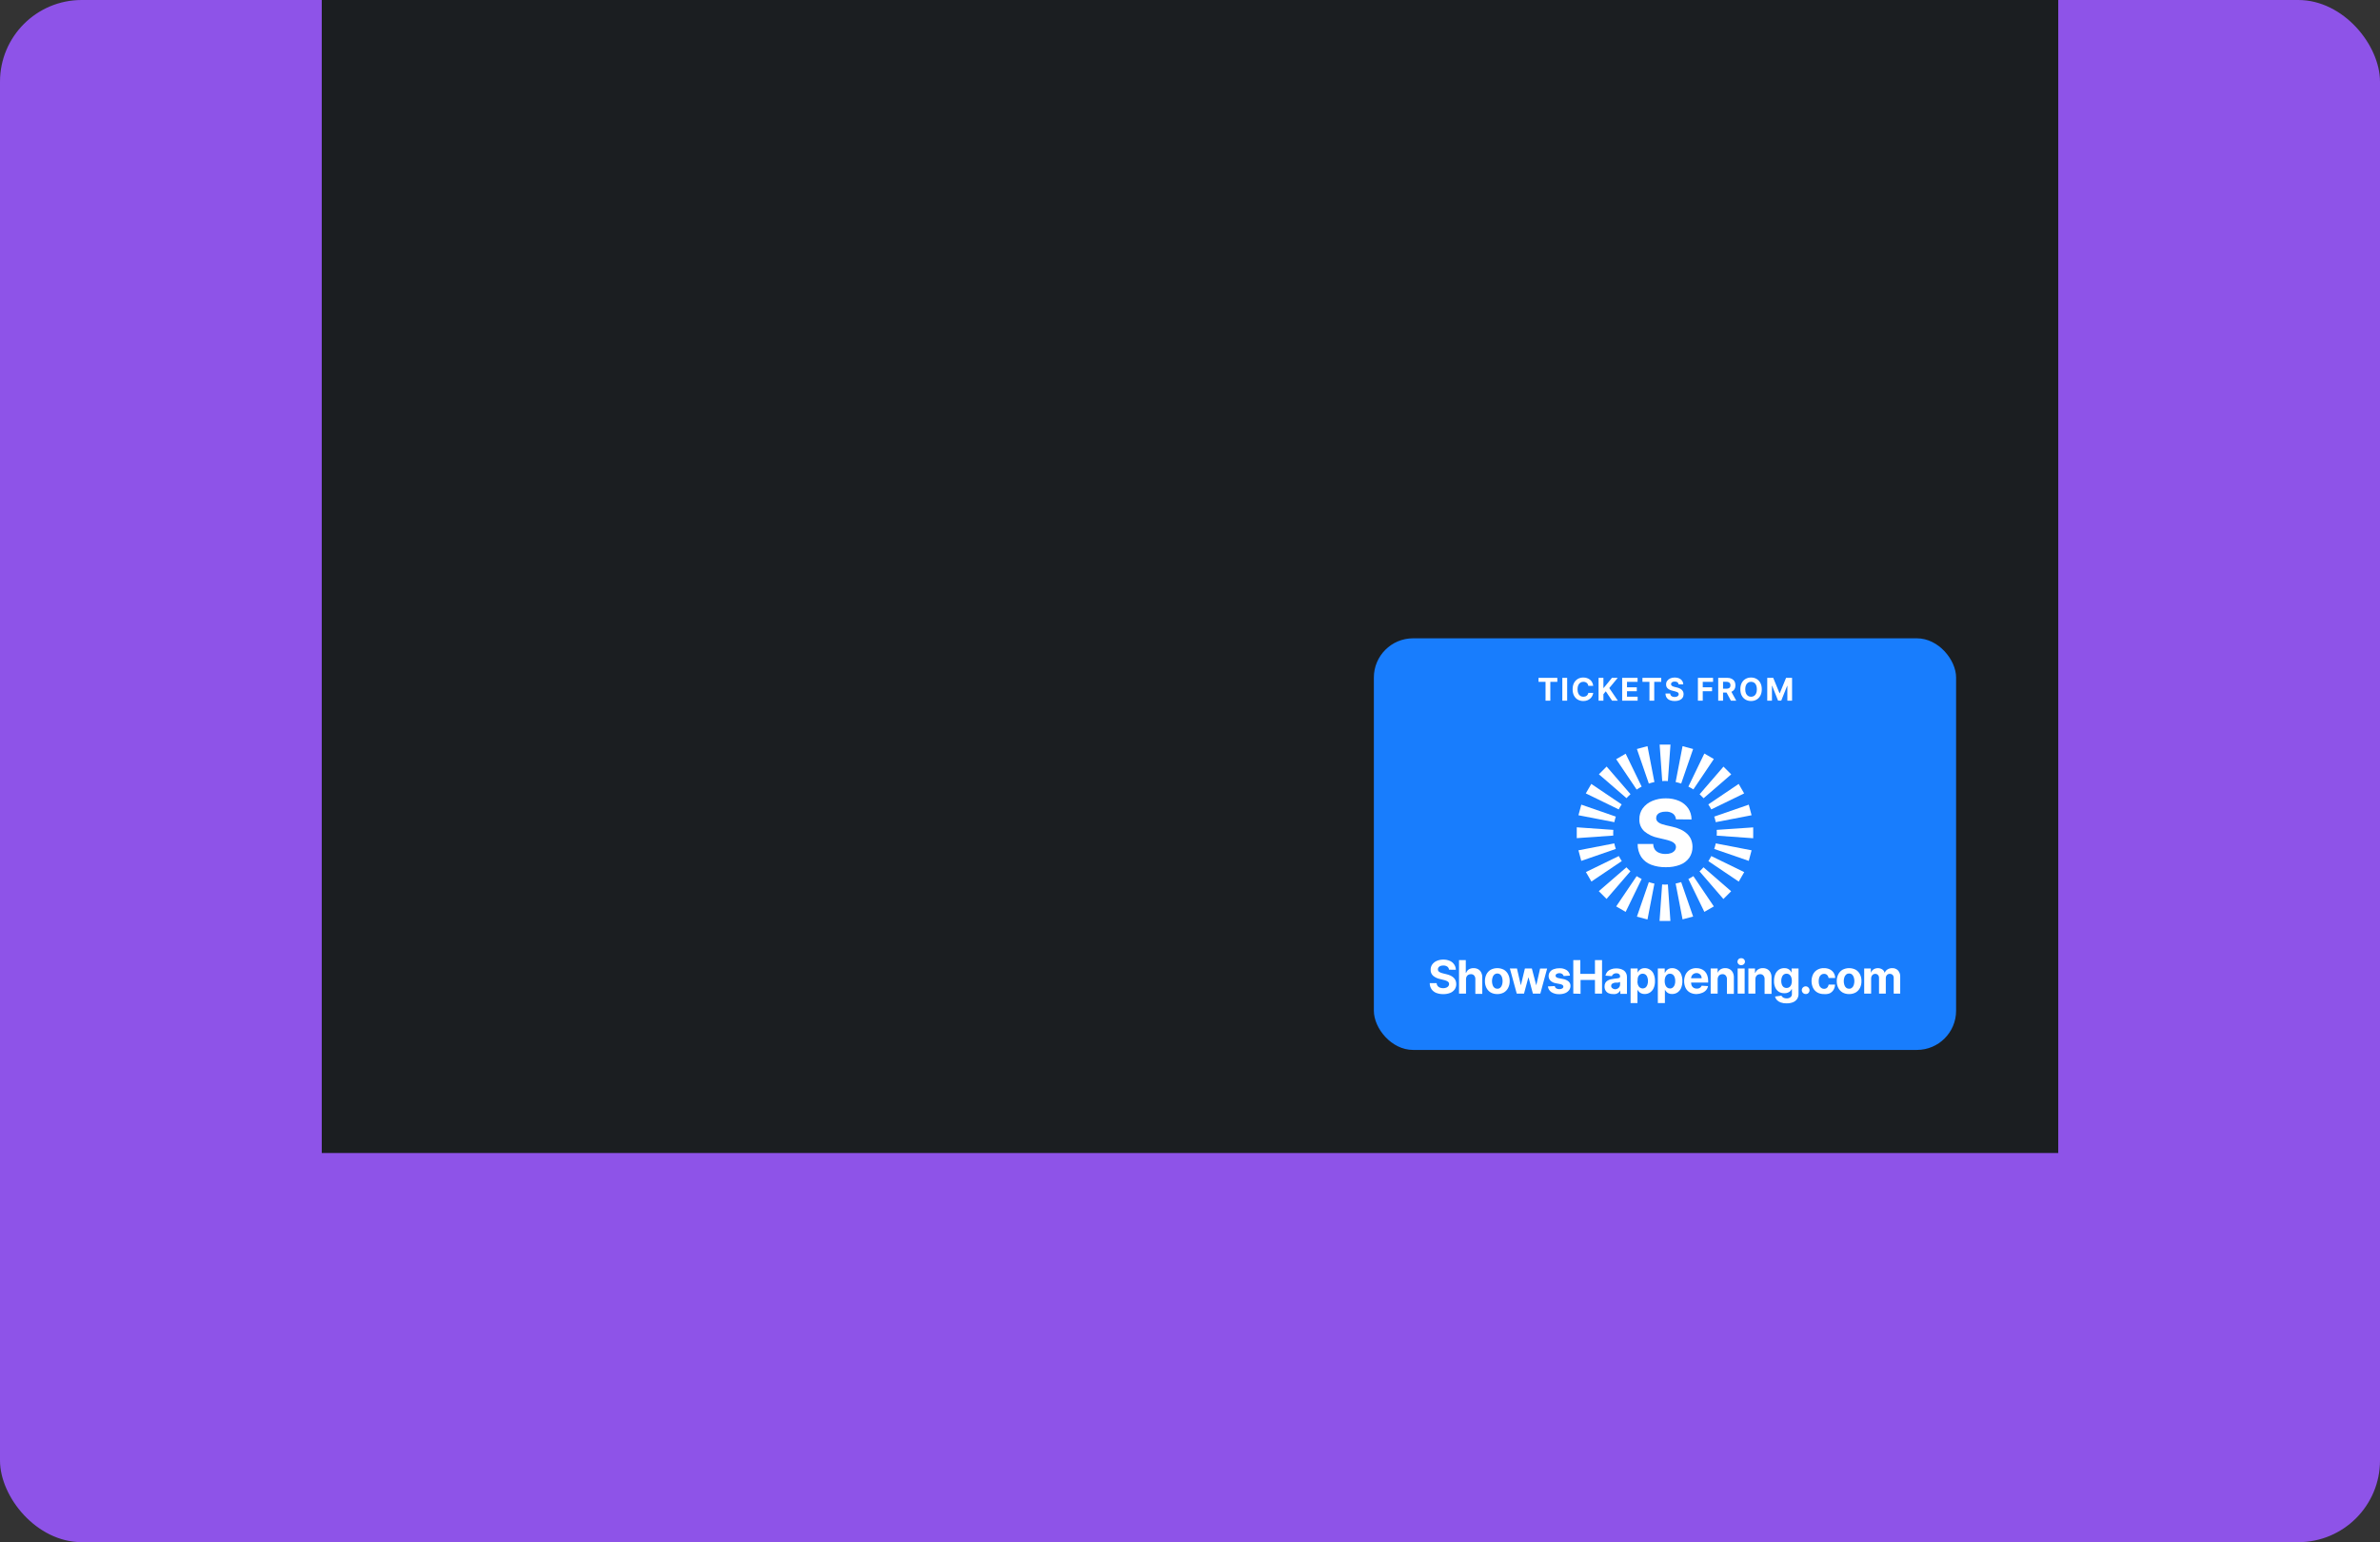
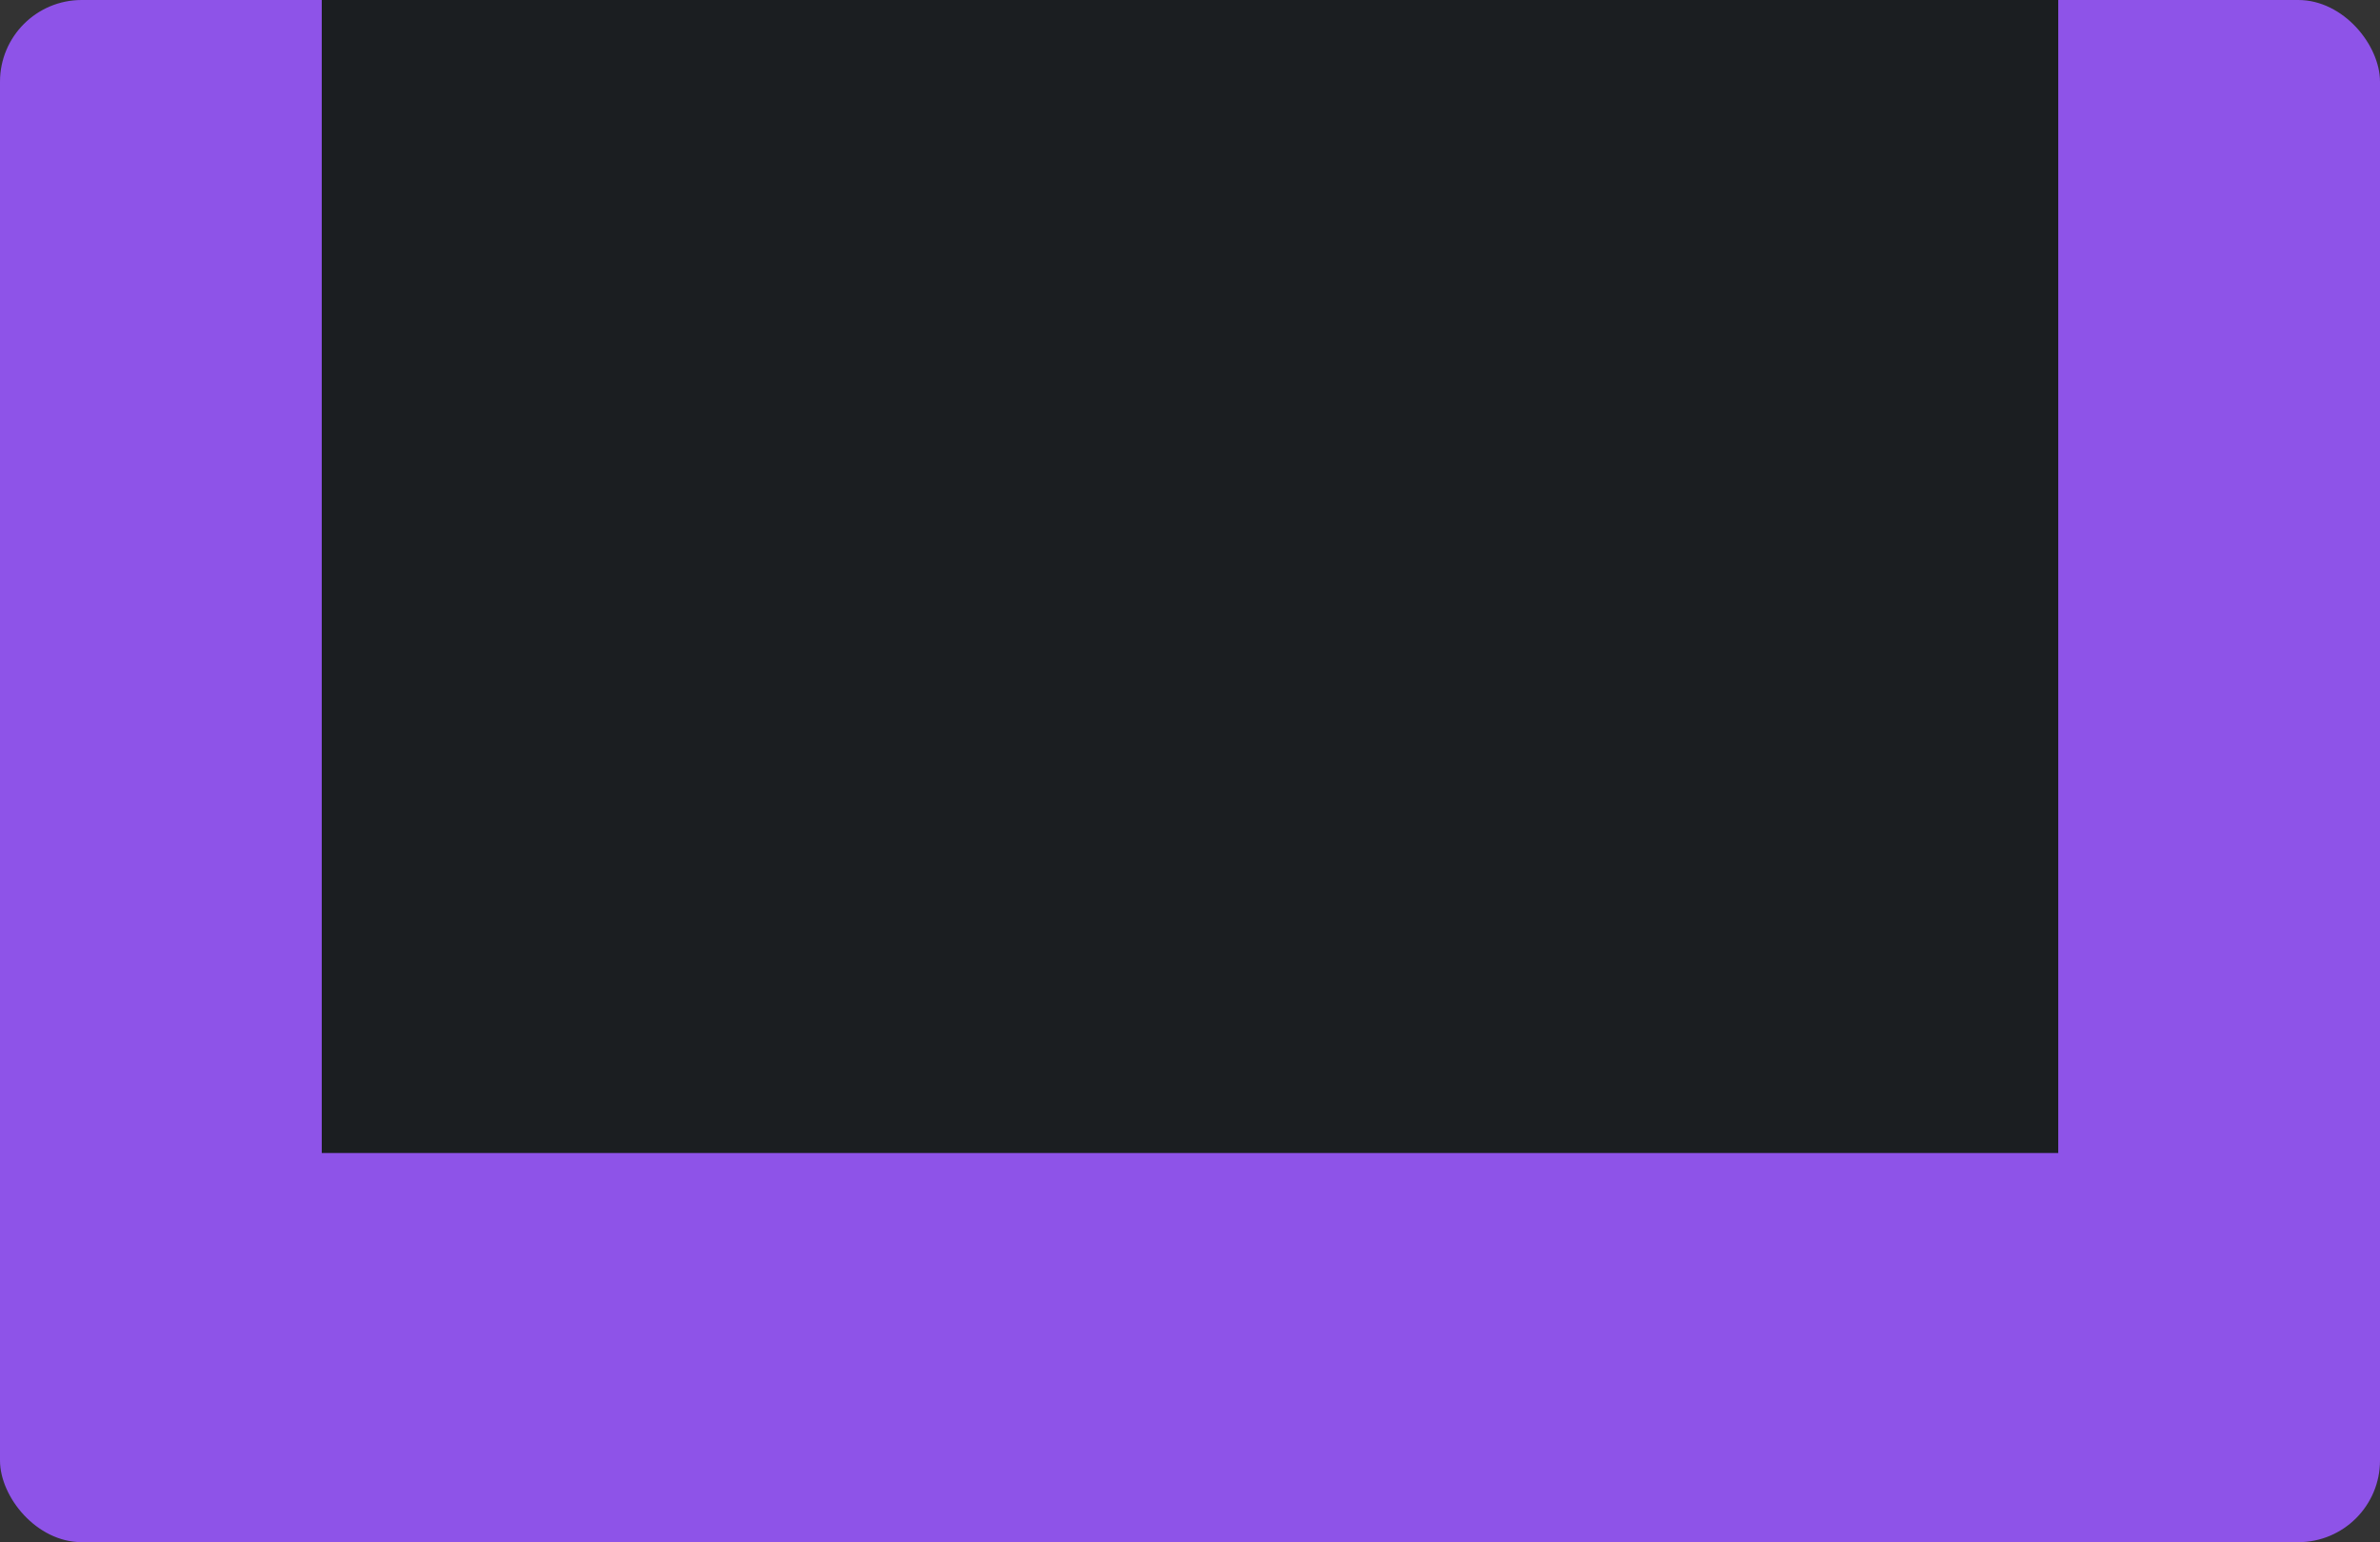
<svg xmlns="http://www.w3.org/2000/svg" width="466" height="302" viewBox="0 0 466 302" fill="none">
  <rect x="0" y="0" width="466" height="302" fill="#333333" stroke="none" />
  <g clip-path="url(#clip0_8381_170251)">
    <rect width="466" height="302" rx="16" fill="#8E53E8" />
    <rect width="340" height="480.935" transform="translate(63 -255.145)" fill="#1B1E21" />
    <g clip-path="url(#clip1_8381_170251)">
      <rect x="269" y="125" width="114" height="80.606" rx="7.677" fill="#187DFD" />
      <path d="M340.397 188.815C340.539 188.947 340.726 189.018 340.92 189.014C341.016 189.017 341.111 189.001 341.201 188.967C341.291 188.933 341.373 188.881 341.442 188.815C341.511 188.753 341.566 188.678 341.604 188.593C341.642 188.508 341.662 188.417 341.662 188.324C341.662 188.231 341.642 188.14 341.604 188.055C341.566 187.97 341.511 187.895 341.442 187.833C341.373 187.767 341.291 187.715 341.201 187.681C341.111 187.647 341.016 187.631 340.92 187.634C340.726 187.63 340.539 187.701 340.397 187.833C340.331 187.896 340.278 187.973 340.242 188.057C340.206 188.141 340.188 188.232 340.188 188.324C340.188 188.416 340.206 188.507 340.242 188.591C340.278 188.676 340.331 188.752 340.397 188.815Z" fill="white" />
      <path d="M340.23 189.651V194.573H341.599V189.651H340.23Z" fill="white" />
      <path d="M283.613 189.558C283.669 189.661 283.702 189.775 283.71 189.892L285.047 189.912C285.05 189.539 284.937 189.174 284.724 188.867C284.515 188.558 284.221 188.314 283.878 188.167C283.476 187.993 283.041 187.908 282.603 187.917C282.162 187.909 281.724 187.994 281.318 188.167C280.964 188.315 280.657 188.557 280.431 188.867C280.217 189.173 280.107 189.539 280.117 189.912C280.106 190.128 280.143 190.344 280.224 190.544C280.305 190.745 280.429 190.925 280.587 191.072C280.966 191.391 281.419 191.61 281.903 191.71L282.614 191.888C282.822 191.929 283.025 191.992 283.219 192.076C283.366 192.132 283.498 192.222 283.606 192.337C283.692 192.439 283.737 192.569 283.731 192.703C283.732 192.855 283.681 193.002 283.585 193.121C283.479 193.254 283.338 193.355 283.178 193.413C282.984 193.484 282.778 193.519 282.572 193.518C282.351 193.52 282.131 193.481 281.924 193.403C281.747 193.334 281.592 193.219 281.475 193.068C281.356 192.912 281.29 192.722 281.287 192.525H279.94C279.934 192.944 280.054 193.356 280.284 193.706C280.511 194.035 280.831 194.29 281.204 194.437C281.644 194.604 282.112 194.686 282.582 194.678C283.05 194.688 283.515 194.606 283.951 194.437C284.304 194.298 284.609 194.058 284.828 193.748C285.035 193.439 285.14 193.074 285.131 192.703C285.135 192.451 285.085 192.202 284.985 191.971C284.89 191.759 284.751 191.571 284.577 191.417C284.388 191.256 284.177 191.123 283.951 191.02C283.698 190.912 283.436 190.828 283.167 190.769L282.572 190.623C282.437 190.596 282.304 190.557 282.175 190.508C282.057 190.471 281.945 190.418 281.841 190.351C281.749 190.291 281.671 190.213 281.611 190.121C281.559 190.029 281.533 189.924 281.538 189.818C281.536 189.679 281.58 189.544 281.663 189.432C281.757 189.315 281.879 189.225 282.018 189.171C282.202 189.103 282.397 189.071 282.593 189.076C282.874 189.062 283.153 189.139 283.387 189.296C283.48 189.366 283.557 189.456 283.613 189.558Z" fill="white" />
      <path d="M287.043 194.573V191.731C287.045 191.561 287.085 191.393 287.157 191.24C287.232 191.094 287.349 190.974 287.492 190.895C287.642 190.811 287.811 190.768 287.983 190.769C288.105 190.761 288.227 190.781 288.341 190.826C288.455 190.871 288.557 190.941 288.641 191.031C288.8 191.228 288.881 191.477 288.87 191.731V194.626H290.228V191.491C290.25 191.13 290.178 190.77 290.019 190.446C289.89 190.177 289.683 189.955 289.424 189.808C289.149 189.656 288.839 189.581 288.526 189.589C288.199 189.58 287.877 189.663 287.596 189.829C287.347 189.994 287.16 190.236 287.063 190.519H287.001V188.011H285.674V194.573H287.043Z" fill="white" />
      <path fill-rule="evenodd" clip-rule="evenodd" d="M293.174 194.667C292.722 194.679 292.275 194.571 291.879 194.354C291.52 194.141 291.23 193.829 291.043 193.455C290.838 193.043 290.737 192.588 290.751 192.128C290.739 191.668 290.839 191.213 291.043 190.801C291.23 190.427 291.52 190.115 291.879 189.902C292.278 189.696 292.72 189.588 293.169 189.588C293.618 189.588 294.06 189.696 294.459 189.902C294.818 190.115 295.108 190.427 295.294 190.801C295.502 191.212 295.606 191.667 295.597 192.128C295.607 192.588 295.503 193.044 295.294 193.455C295.108 193.829 294.818 194.141 294.459 194.354C294.065 194.569 293.622 194.678 293.174 194.667ZM293.174 193.622C293.384 193.63 293.589 193.56 293.748 193.424C293.905 193.283 294.021 193.102 294.083 192.901C294.25 192.403 294.25 191.863 294.083 191.365C294.018 191.162 293.903 190.978 293.748 190.832C293.585 190.703 293.382 190.633 293.174 190.633C292.966 190.633 292.763 190.703 292.599 190.832C292.438 190.975 292.319 191.159 292.255 191.365C292.088 191.863 292.088 192.403 292.255 192.901C292.314 193.106 292.434 193.289 292.599 193.424C292.761 193.556 292.966 193.623 293.174 193.612V193.622Z" fill="white" />
      <path d="M295.629 189.651L296.976 194.573L298.397 194.583L299.243 191.449H299.295L300.141 194.583H301.593L302.93 189.662H301.551L300.799 192.953L299.932 189.651H298.574L297.78 192.953L297.018 189.651H295.629Z" fill="white" />
      <path d="M307.401 191.052L306.158 191.135C306.133 191.036 306.087 190.943 306.022 190.863C305.944 190.774 305.848 190.703 305.74 190.654C305.612 190.598 305.473 190.569 305.332 190.571C305.146 190.568 304.962 190.615 304.8 190.707C304.734 190.741 304.68 190.792 304.641 190.854C304.602 190.917 304.581 190.989 304.58 191.062C304.579 191.119 304.591 191.176 304.614 191.229C304.637 191.281 304.672 191.328 304.716 191.365C304.863 191.464 305.031 191.529 305.207 191.553L306.095 191.731C306.479 191.796 306.84 191.962 307.139 192.212C307.258 192.32 307.351 192.453 307.412 192.601C307.473 192.749 307.501 192.908 307.495 193.068C307.5 193.375 307.401 193.673 307.213 193.915C307.011 194.172 306.744 194.371 306.44 194.49C306.077 194.629 305.69 194.697 305.301 194.688C304.753 194.716 304.209 194.574 303.745 194.281C303.561 194.154 303.407 193.989 303.292 193.798C303.176 193.608 303.103 193.394 303.076 193.173L304.413 193.1C304.429 193.191 304.463 193.277 304.513 193.355C304.563 193.432 304.629 193.498 304.706 193.549C304.887 193.662 305.098 193.717 305.311 193.706C305.512 193.717 305.712 193.67 305.886 193.57C305.951 193.534 306.006 193.481 306.044 193.416C306.083 193.352 306.104 193.279 306.105 193.204C306.106 193.145 306.092 193.086 306.064 193.033C306.037 192.981 305.997 192.935 305.949 192.901C305.809 192.803 305.648 192.738 305.479 192.713L304.622 192.546C304.231 192.488 303.867 192.313 303.578 192.044C303.459 191.926 303.366 191.784 303.304 191.627C303.243 191.471 303.215 191.303 303.222 191.135C303.214 190.842 303.306 190.554 303.484 190.32C303.666 190.077 303.917 189.895 304.204 189.798C304.558 189.665 304.934 189.601 305.311 189.61C305.828 189.58 306.34 189.715 306.774 189.996C306.947 190.118 307.092 190.275 307.2 190.457C307.308 190.639 307.376 190.841 307.401 191.052Z" fill="white" />
-       <path d="M308.048 188.011V194.573L309.469 194.615V191.909H312.289V194.573H313.678V188.011H312.289V190.717H309.427V188.011H308.048Z" fill="white" />
-       <path fill-rule="evenodd" clip-rule="evenodd" d="M315.788 194.667C315.501 194.675 315.215 194.618 314.953 194.5C314.715 194.395 314.514 194.22 314.378 193.998C314.232 193.752 314.159 193.469 314.169 193.183C314.163 192.945 314.213 192.709 314.315 192.494C314.415 192.314 314.559 192.163 314.733 192.055C314.913 191.937 315.11 191.849 315.318 191.794C315.548 191.735 315.782 191.693 316.018 191.668L316.707 191.585C316.843 191.575 316.975 191.535 317.094 191.47C317.131 191.442 317.161 191.406 317.181 191.364C317.201 191.322 317.211 191.276 317.209 191.229C317.213 191.142 317.199 191.055 317.166 190.974C317.134 190.892 317.084 190.819 317.021 190.759C316.867 190.637 316.673 190.578 316.478 190.592C316.269 190.58 316.063 190.639 315.893 190.759C315.755 190.856 315.652 190.996 315.6 191.156L314.336 191.062C314.4 190.774 314.533 190.505 314.723 190.278C314.917 190.072 315.156 189.914 315.423 189.818C315.756 189.691 316.111 189.631 316.467 189.641C316.731 189.64 316.994 189.671 317.25 189.735C317.488 189.796 317.713 189.895 317.919 190.027C318.114 190.159 318.273 190.339 318.379 190.55C318.501 190.782 318.562 191.041 318.556 191.302V194.625H317.261V193.946C317.181 194.096 317.075 194.231 316.948 194.343C316.807 194.467 316.644 194.563 316.467 194.625C316.245 194.678 316.015 194.692 315.788 194.667ZM316.185 193.727C316.37 193.73 316.553 193.687 316.718 193.601C316.864 193.528 316.987 193.416 317.073 193.277C317.164 193.142 317.212 192.981 317.209 192.818V192.295L317.031 192.368L316.78 192.431H316.258C316.114 192.449 315.973 192.488 315.84 192.546C315.73 192.584 315.632 192.653 315.558 192.744C315.495 192.84 315.462 192.953 315.464 193.068C315.46 193.151 315.475 193.233 315.51 193.307C315.545 193.382 315.597 193.447 315.663 193.497C315.808 193.628 315.991 193.708 316.185 193.727Z" fill="white" />
      <path fill-rule="evenodd" clip-rule="evenodd" d="M319.266 189.651V196.423H320.614V193.789C320.684 193.935 320.775 194.069 320.885 194.186C321.01 194.329 321.163 194.443 321.335 194.521C321.547 194.618 321.78 194.664 322.014 194.657C322.383 194.664 322.746 194.562 323.058 194.364C323.374 194.152 323.624 193.855 323.779 193.507C323.967 193.069 324.056 192.594 324.04 192.117C324.054 191.633 323.962 191.151 323.768 190.707C323.618 190.358 323.363 190.066 323.037 189.871C322.74 189.683 322.396 189.585 322.045 189.588C321.808 189.58 321.572 189.626 321.356 189.724C321.185 189.81 321.033 189.927 320.906 190.069C320.801 190.192 320.713 190.33 320.645 190.477V189.651H319.266ZM320.718 192.88C320.634 192.631 320.595 192.369 320.604 192.107H320.645C320.622 191.85 320.647 191.592 320.718 191.344C320.786 191.149 320.909 190.978 321.074 190.853C321.234 190.727 321.434 190.664 321.638 190.675C321.84 190.672 322.038 190.734 322.202 190.853C322.365 190.985 322.486 191.163 322.546 191.365C322.635 191.602 322.677 191.854 322.672 192.107C322.678 192.367 322.635 192.625 322.546 192.87C322.481 193.069 322.361 193.246 322.202 193.382C322.039 193.504 321.841 193.57 321.638 193.57C321.434 193.57 321.236 193.504 321.074 193.382C320.908 193.254 320.784 193.079 320.718 192.88Z" fill="white" />
      <path fill-rule="evenodd" clip-rule="evenodd" d="M324.604 196.423V189.651H325.951V190.477H326.014C326.082 190.33 326.17 190.192 326.275 190.069C326.4 189.925 326.553 189.807 326.724 189.724C326.941 189.626 327.177 189.58 327.414 189.588C327.765 189.587 328.109 189.685 328.406 189.871C328.726 190.072 328.981 190.362 329.137 190.707C329.331 191.151 329.423 191.633 329.409 192.117C329.42 192.594 329.331 193.067 329.148 193.507C328.993 193.855 328.743 194.152 328.427 194.364C328.115 194.562 327.752 194.664 327.382 194.657C327.149 194.666 326.916 194.619 326.704 194.521C326.532 194.443 326.379 194.329 326.254 194.186C326.144 194.069 326.052 193.935 325.983 193.789V196.423H324.604ZM325.941 192.107C325.936 192.37 325.978 192.632 326.066 192.88C326.132 193.079 326.256 193.254 326.422 193.382C326.577 193.51 326.774 193.577 326.975 193.57C327.18 193.579 327.381 193.512 327.539 193.382C327.702 193.247 327.825 193.07 327.894 192.87C327.98 192.625 328.019 192.366 328.009 192.107C328.018 191.855 327.979 191.603 327.894 191.365C327.829 191.166 327.709 190.989 327.55 190.853C327.383 190.732 327.181 190.67 326.975 190.675C326.775 190.665 326.578 190.728 326.422 190.853C326.257 190.978 326.134 191.149 326.066 191.344C325.978 191.588 325.935 191.847 325.941 192.107Z" fill="white" />
      <path fill-rule="evenodd" clip-rule="evenodd" d="M330.892 194.364C331.295 194.574 331.744 194.678 332.198 194.667C332.572 194.659 332.941 194.577 333.284 194.427C333.577 194.318 333.839 194.138 334.047 193.904C334.243 193.678 334.376 193.404 334.433 193.11L333.18 193.027C333.135 193.146 333.064 193.253 332.971 193.34C332.875 193.424 332.765 193.491 332.647 193.539C332.512 193.582 332.371 193.603 332.229 193.601C332.021 193.605 331.816 193.555 331.634 193.455C331.468 193.36 331.333 193.219 331.247 193.048C331.156 192.848 331.11 192.63 331.112 192.41H334.454V192.034C334.458 191.678 334.398 191.324 334.276 190.989C334.173 190.694 334.006 190.427 333.786 190.205C333.579 190 333.329 189.843 333.054 189.745C332.763 189.639 332.455 189.586 332.146 189.589C331.704 189.577 331.267 189.685 330.882 189.902C330.525 190.118 330.235 190.429 330.046 190.801C329.847 191.218 329.747 191.676 329.754 192.138C329.747 192.604 329.847 193.065 330.046 193.486C330.235 193.857 330.529 194.162 330.892 194.364ZM331.113 191.564C331.122 191.392 331.168 191.225 331.247 191.073C331.338 190.917 331.468 190.787 331.623 190.696C331.791 190.597 331.982 190.546 332.177 190.55C332.361 190.544 332.542 190.591 332.699 190.686C332.849 190.768 332.972 190.891 333.054 191.041C333.141 191.201 333.184 191.382 333.18 191.564H331.113Z" fill="white" />
      <path d="M336.313 191.731V194.573H334.945V189.651H336.313V190.519C336.417 190.24 336.607 190.002 336.856 189.839C337.139 189.666 337.465 189.579 337.797 189.589C338.107 189.581 338.413 189.657 338.684 189.808C338.941 189.958 339.148 190.18 339.28 190.445C339.439 190.77 339.51 191.13 339.489 191.49V194.625H338.131V191.731C338.145 191.475 338.059 191.224 337.891 191.031C337.811 190.941 337.713 190.871 337.602 190.826C337.492 190.781 337.372 190.762 337.253 190.769C337.081 190.766 336.912 190.809 336.762 190.895C336.622 190.975 336.51 191.095 336.439 191.24C336.362 191.392 336.319 191.56 336.313 191.731Z" fill="white" />
      <path d="M343.698 191.731V194.573H342.33V189.651H343.625V190.519H343.688C343.791 190.24 343.982 190.002 344.231 189.839C344.513 189.666 344.84 189.579 345.171 189.589C345.481 189.581 345.788 189.657 346.059 189.808C346.315 189.958 346.522 190.18 346.654 190.445C346.813 190.77 346.885 191.13 346.863 191.49V194.625H345.505V191.731C345.519 191.475 345.433 191.224 345.265 191.031C345.186 190.941 345.087 190.871 344.977 190.826C344.866 190.781 344.747 190.762 344.628 190.769C344.456 190.766 344.286 190.809 344.137 190.895C343.997 190.975 343.884 191.095 343.813 191.24C343.74 191.393 343.701 191.561 343.698 191.731Z" fill="white" />
      <path d="M349.811 193.476L349.798 193.476H349.819L349.811 193.476Z" fill="white" />
      <path fill-rule="evenodd" clip-rule="evenodd" d="M348.66 196.308C349.025 196.438 349.411 196.499 349.798 196.485C350.203 196.496 350.607 196.433 350.989 196.297C351.331 196.178 351.629 195.96 351.846 195.67C352.058 195.365 352.164 194.997 352.149 194.625V189.651H350.791V190.477C350.723 190.33 350.635 190.192 350.53 190.069C350.405 189.925 350.252 189.807 350.08 189.724C349.864 189.626 349.628 189.58 349.391 189.588C349.024 189.579 348.662 189.673 348.346 189.86C348.031 190.069 347.781 190.362 347.626 190.707C347.433 191.148 347.34 191.626 347.354 192.107C347.334 192.572 347.427 193.034 347.626 193.455C347.782 193.785 348.033 194.061 348.346 194.249C348.667 194.422 349.027 194.509 349.391 194.5C349.619 194.51 349.847 194.471 350.059 194.385C350.233 194.317 350.392 194.218 350.53 194.092C350.64 193.981 350.728 193.85 350.791 193.706H350.853V194.604C350.867 194.735 350.847 194.866 350.796 194.987C350.745 195.108 350.664 195.213 350.561 195.294C350.349 195.447 350.091 195.524 349.83 195.514C349.656 195.516 349.482 195.487 349.318 195.43C349.197 195.388 349.087 195.32 348.994 195.231C348.914 195.163 348.85 195.077 348.806 194.981L347.542 195.148C347.602 195.402 347.729 195.637 347.908 195.827C348.118 196.044 348.375 196.208 348.66 196.308ZM349.234 193.309C349.403 193.427 349.605 193.486 349.811 193.476C350.008 193.482 350.201 193.423 350.362 193.309C350.527 193.192 350.651 193.028 350.718 192.838C350.807 192.601 350.849 192.35 350.843 192.096C350.849 191.84 350.807 191.585 350.718 191.344C350.65 191.149 350.527 190.978 350.362 190.853C350.202 190.728 350.002 190.665 349.798 190.675C349.595 190.667 349.396 190.729 349.234 190.853C349.072 190.982 348.952 191.157 348.89 191.355C348.803 191.592 348.761 191.844 348.764 192.096C348.758 192.346 348.8 192.595 348.89 192.828C348.959 193.016 349.078 193.182 349.234 193.309Z" fill="white" />
      <path d="M353.548 194.657C353.447 194.659 353.346 194.64 353.252 194.6C353.158 194.56 353.074 194.501 353.005 194.427C352.867 194.288 352.79 194.1 352.79 193.904C352.79 193.709 352.867 193.521 353.005 193.382C353.076 193.309 353.16 193.252 353.254 193.212C353.347 193.173 353.447 193.152 353.548 193.152C353.648 193.152 353.747 193.172 353.838 193.212C353.93 193.251 354.013 193.309 354.081 193.382C354.203 193.498 354.282 193.653 354.305 193.82C354.328 193.987 354.293 194.157 354.206 194.302C354.137 194.417 354.04 194.514 353.924 194.584C353.808 194.644 353.678 194.669 353.548 194.657Z" fill="white" />
      <path d="M355.815 194.343C356.212 194.57 356.664 194.682 357.12 194.667C357.498 194.709 357.881 194.663 358.238 194.531C358.545 194.382 358.806 194.15 358.99 193.862C359.182 193.547 359.286 193.186 359.293 192.818H358.04C358.016 192.977 357.959 193.13 357.873 193.267C357.796 193.384 357.692 193.481 357.57 193.549C357.436 193.613 357.289 193.646 357.141 193.643C356.942 193.645 356.748 193.583 356.588 193.465C356.418 193.339 356.29 193.164 356.222 192.964C356.132 192.705 356.09 192.433 356.097 192.159C356.091 191.892 356.133 191.627 356.222 191.375C356.296 191.178 356.423 191.005 356.588 190.874C356.749 190.76 356.944 190.701 357.141 190.707C357.364 190.697 357.582 190.776 357.747 190.926C357.907 191.088 358.009 191.297 358.04 191.522H359.324C359.321 191.151 359.213 190.788 359.011 190.477C358.821 190.192 358.558 189.964 358.249 189.818C357.892 189.655 357.502 189.577 357.11 189.588C356.66 189.573 356.214 189.686 355.825 189.912C355.465 190.119 355.174 190.428 354.99 190.801C354.796 191.216 354.695 191.669 354.695 192.128C354.695 192.586 354.796 193.039 354.99 193.455C355.171 193.826 355.458 194.135 355.815 194.343Z" fill="white" />
      <path fill-rule="evenodd" clip-rule="evenodd" d="M362.051 194.667C361.602 194.678 361.159 194.569 360.766 194.354C360.407 194.141 360.117 193.829 359.93 193.455C359.725 193.043 359.625 192.588 359.638 192.128C359.626 191.668 359.726 191.213 359.93 190.801C360.117 190.427 360.407 190.115 360.766 189.902C361.165 189.696 361.607 189.588 362.056 189.588C362.505 189.588 362.947 189.696 363.346 189.902C363.705 190.115 363.995 190.427 364.182 190.801C364.386 191.213 364.486 191.668 364.474 192.128C364.487 192.588 364.387 193.043 364.182 193.455C363.995 193.829 363.705 194.141 363.346 194.354C362.949 194.571 362.503 194.679 362.051 194.667ZM362.051 193.622C362.257 193.632 362.46 193.561 362.615 193.424C362.78 193.289 362.901 193.106 362.96 192.901C363.127 192.403 363.127 191.863 362.96 191.365C362.895 191.159 362.776 190.975 362.615 190.832C362.457 190.699 362.257 190.629 362.051 190.633C361.842 190.63 361.638 190.7 361.476 190.832C361.315 190.975 361.196 191.159 361.132 191.365C360.964 191.863 360.964 192.403 361.132 192.901C361.19 193.106 361.311 193.289 361.476 193.424C361.64 193.558 361.849 193.626 362.061 193.612L362.051 193.622Z" fill="white" />
      <path d="M365.007 189.651V194.573H366.365V191.616C366.36 191.453 366.395 191.291 366.469 191.146C366.537 191.017 366.634 190.907 366.751 190.822C366.874 190.748 367.015 190.708 367.159 190.707C367.26 190.702 367.36 190.719 367.454 190.757C367.548 190.795 367.632 190.852 367.702 190.926C367.774 191.002 367.83 191.093 367.866 191.192C367.902 191.29 367.917 191.396 367.911 191.501V194.573H369.237V191.564C369.229 191.339 369.304 191.12 369.446 190.947C369.518 190.867 369.607 190.804 369.706 190.763C369.806 190.721 369.913 190.702 370.021 190.707C370.225 190.702 370.423 190.777 370.574 190.916C370.648 191 370.704 191.097 370.74 191.203C370.776 191.309 370.791 191.421 370.783 191.532V194.573H372.057V191.26C372.072 191.036 372.04 190.811 371.965 190.599C371.889 190.387 371.771 190.192 371.619 190.027C371.473 189.88 371.299 189.765 371.106 189.69C370.914 189.614 370.708 189.58 370.501 189.588C370.173 189.58 369.851 189.667 369.571 189.839C369.314 189.995 369.119 190.235 369.018 190.519C368.95 190.242 368.782 190 368.548 189.839C368.29 189.676 367.991 189.589 367.686 189.589C367.381 189.589 367.082 189.676 366.824 189.839C366.585 190.004 366.405 190.243 366.312 190.519V189.651H365.007Z" fill="white" />
      <path d="M326.008 152.928C326.128 152.928 326.244 152.936 326.36 152.944C326.43 152.949 326.499 152.954 326.569 152.957L327.079 145.809H324.955L325.46 152.957C325.519 152.955 325.58 152.95 325.643 152.945L325.643 152.945C325.761 152.937 325.884 152.928 326.008 152.928Z" fill="white" />
      <path d="M323.931 153.145L322.576 146.119L320.503 146.676L322.839 153.442C323.197 153.321 323.561 153.222 323.931 153.145Z" fill="white" />
      <path d="M321.433 154.041L318.302 147.598L316.446 148.674L320.456 154.623C320.77 154.41 321.096 154.216 321.433 154.041Z" fill="white" />
      <path d="M315.876 162.724C315.868 162.842 315.86 162.961 315.86 163.081C315.86 163.162 315.863 163.242 315.867 163.32C315.872 163.426 315.877 163.529 315.872 163.629L308.727 164.135V162.01L315.889 162.516C315.886 162.585 315.881 162.655 315.876 162.724Z" fill="white" />
      <path d="M319.25 155.524L314.577 150.11L313.06 151.627L318.468 156.302C318.715 156.03 318.976 155.77 319.25 155.524Z" fill="white" />
      <path d="M309.615 157.573L316.374 159.915C316.256 160.272 316.158 160.635 316.081 161.003L309.058 159.647L309.615 157.573Z" fill="white" />
      <path d="M311.573 153.514L317.521 157.526C317.308 157.84 317.113 158.167 316.939 158.504L310.499 155.371L311.573 153.514Z" fill="white" />
      <path d="M335.065 158.504L341.501 155.371L340.431 153.514L334.483 157.526C334.695 157.841 334.889 158.168 335.065 158.504Z" fill="white" />
      <path d="M342.958 159.647L335.94 161.003C335.864 160.634 335.764 160.271 335.643 159.915L342.406 157.573L342.958 159.647Z" fill="white" />
      <path d="M331.561 154.589L335.566 148.64L333.71 147.564L330.579 154.041C330.917 154.204 331.245 154.387 331.561 154.589Z" fill="white" />
      <path d="M338.973 151.644L333.561 156.319C333.316 156.046 333.056 155.785 332.784 155.537L337.457 150.127L338.973 151.644Z" fill="white" />
      <path d="M329.173 153.442L331.51 146.676L329.441 146.119L328.086 153.145C328.454 153.222 328.817 153.322 329.173 153.442Z" fill="white" />
      <path d="M337.44 176.052L332.767 170.637C333.041 170.385 333.3 170.119 333.544 169.838L338.956 174.534L337.44 176.052Z" fill="white" />
      <path d="M330.579 172.133L333.71 178.572L335.566 177.501L331.561 171.572C331.244 171.777 330.917 171.965 330.579 172.133Z" fill="white" />
      <path d="M340.443 172.643L334.496 168.635C334.704 168.315 334.894 167.983 335.065 167.641L341.514 170.786L340.443 172.643Z" fill="white" />
-       <path d="M328.086 173.017L329.441 180.038L331.51 179.486L329.173 172.741C328.816 172.855 328.453 172.947 328.086 173.017Z" fill="white" />
      <path d="M336.14 162.795C336.134 162.701 336.127 162.608 336.127 162.516L343.273 162.027V164.152L336.127 163.642C336.153 163.455 336.153 163.272 336.153 163.081C336.153 162.985 336.146 162.889 336.14 162.795Z" fill="white" />
      <path d="M335.643 166.247L342.406 168.584L342.958 166.515L335.94 165.159C335.863 165.527 335.763 165.891 335.643 166.247Z" fill="white" />
      <path d="M320.503 179.507L322.843 172.741C323.2 172.862 323.563 172.961 323.931 173.038L322.576 180.059L320.503 179.507Z" fill="white" />
      <path d="M318.455 169.842L313.043 174.517L314.56 176.035L319.233 170.62C318.959 170.375 318.7 170.116 318.455 169.842Z" fill="white" />
      <path d="M310.52 170.773L316.96 167.641C317.134 167.98 317.328 168.308 317.542 168.623L311.595 172.63L310.52 170.773Z" fill="white" />
      <path d="M326.008 173.23C325.817 173.23 325.63 173.23 325.443 173.204L324.938 180.353H327.062L326.569 173.204C326.507 173.207 326.445 173.211 326.383 173.215C326.259 173.222 326.136 173.23 326.008 173.23Z" fill="white" />
      <path d="M309.054 166.515L316.076 165.159C316.153 165.527 316.253 165.891 316.374 166.247L309.611 168.584L309.054 166.515Z" fill="white" />
      <path d="M320.456 171.572L316.446 177.501L318.302 178.572L321.433 172.133C321.098 171.964 320.772 171.776 320.456 171.572Z" fill="white" />
      <path d="M327.979 159.832C328.077 160.023 328.134 160.232 328.145 160.446L331.199 160.476C331.206 159.707 330.984 158.954 330.562 158.312C330.124 157.674 329.516 157.171 328.808 156.859C327.969 156.497 327.062 156.32 326.148 156.34C325.231 156.324 324.321 156.501 323.476 156.859C322.745 157.162 322.111 157.658 321.641 158.295C321.2 158.915 320.97 159.66 320.987 160.42C320.964 160.865 321.039 161.309 321.208 161.72C321.377 162.132 321.635 162.501 321.964 162.8C322.74 163.448 323.669 163.886 324.662 164.075L326.038 164.398C326.442 164.487 326.838 164.607 327.223 164.759C327.488 164.858 327.725 165.018 327.916 165.227C328.068 165.404 328.151 165.631 328.149 165.864C328.147 166.122 328.059 166.372 327.899 166.574C327.712 166.795 327.47 166.962 327.198 167.059C326.846 167.182 326.475 167.242 326.102 167.233C325.681 167.24 325.262 167.165 324.87 167.012C324.529 166.885 324.234 166.66 324.02 166.366C323.808 166.04 323.698 165.658 323.702 165.269H320.651C320.63 166.17 320.873 167.057 321.352 167.819C321.821 168.506 322.488 169.032 323.264 169.328C324.186 169.674 325.164 169.841 326.148 169.821C327.109 169.846 328.066 169.685 328.965 169.345C329.684 169.073 330.308 168.596 330.758 167.972C331.181 167.346 331.401 166.604 331.386 165.847C331.39 165.357 331.299 164.871 331.119 164.415C330.941 163.989 330.677 163.606 330.341 163.289C329.966 162.938 329.535 162.651 329.067 162.439C328.515 162.184 327.934 161.994 327.338 161.874L326.208 161.615C325.933 161.558 325.662 161.482 325.397 161.389C325.179 161.315 324.972 161.214 324.781 161.088C324.622 160.988 324.49 160.853 324.394 160.692C324.306 160.534 324.264 160.354 324.275 160.174C324.277 159.943 324.351 159.718 324.487 159.532C324.65 159.335 324.865 159.188 325.108 159.107C325.438 158.991 325.786 158.936 326.136 158.946C326.646 158.913 327.153 159.052 327.576 159.341C327.744 159.474 327.881 159.642 327.979 159.832Z" fill="white" />
      <path d="M346.025 132.738H347.194L348.428 135.749H348.48L349.715 132.738H350.883V137.219H349.964V134.303H349.927L348.767 137.198H348.141L346.982 134.292H346.944V137.219H346.025V132.738Z" fill="white" />
      <path d="M344.954 134.979C344.954 135.467 344.861 135.883 344.676 136.226C344.492 136.569 344.241 136.831 343.923 137.011C343.607 137.191 343.251 137.281 342.855 137.281C342.457 137.281 342.1 137.19 341.783 137.009C341.467 136.828 341.216 136.567 341.033 136.224C340.849 135.881 340.757 135.466 340.757 134.979C340.757 134.49 340.849 134.074 341.033 133.731C341.216 133.389 341.467 133.128 341.783 132.948C342.1 132.767 342.457 132.677 342.855 132.677C343.251 132.677 343.607 132.767 343.923 132.948C344.241 133.128 344.492 133.389 344.676 133.731C344.861 134.074 344.954 134.49 344.954 134.979ZM343.993 134.979C343.993 134.662 343.946 134.395 343.851 134.178C343.758 133.96 343.626 133.796 343.455 133.683C343.284 133.571 343.084 133.515 342.855 133.515C342.626 133.515 342.426 133.571 342.256 133.683C342.085 133.796 341.952 133.96 341.857 134.178C341.764 134.395 341.717 134.662 341.717 134.979C341.717 135.295 341.764 135.562 341.857 135.78C341.952 135.997 342.085 136.162 342.256 136.274C342.426 136.386 342.626 136.443 342.855 136.443C343.084 136.443 343.284 136.386 343.455 136.274C343.626 136.162 343.758 135.997 343.851 135.78C343.946 135.562 343.993 135.295 343.993 134.979Z" fill="white" />
-       <path d="M336.422 137.219V132.738H338.19C338.529 132.738 338.818 132.799 339.057 132.92C339.298 133.039 339.481 133.209 339.606 133.43C339.733 133.648 339.796 133.906 339.796 134.202C339.796 134.5 339.732 134.756 339.604 134.97C339.476 135.183 339.29 135.346 339.046 135.46C338.804 135.574 338.511 135.631 338.166 135.631H336.983V134.869H338.013C338.194 134.869 338.344 134.845 338.464 134.795C338.584 134.745 338.673 134.671 338.731 134.572C338.791 134.473 338.821 134.349 338.821 134.202C338.821 134.053 338.791 133.928 338.731 133.826C338.673 133.724 338.583 133.646 338.462 133.594C338.342 133.54 338.191 133.513 338.009 133.513H337.37V137.219H336.422ZM338.842 135.18L339.956 137.219H338.91L337.821 135.18H338.842Z" fill="white" />
+       <path d="M336.422 137.219V132.738H338.19C338.529 132.738 338.818 132.799 339.057 132.92C339.298 133.039 339.481 133.209 339.606 133.43C339.733 133.648 339.796 133.906 339.796 134.202C339.796 134.5 339.732 134.756 339.604 134.97C339.476 135.183 339.29 135.346 339.046 135.46C338.804 135.574 338.511 135.631 338.166 135.631H336.983H338.013C338.194 134.869 338.344 134.845 338.464 134.795C338.584 134.745 338.673 134.671 338.731 134.572C338.791 134.473 338.821 134.349 338.821 134.202C338.821 134.053 338.791 133.928 338.731 133.826C338.673 133.724 338.583 133.646 338.462 133.594C338.342 133.54 338.191 133.513 338.009 133.513H337.37V137.219H336.422ZM338.842 135.18L339.956 137.219H338.91L337.821 135.18H338.842Z" fill="white" />
      <path d="M332.448 137.219V132.738H335.415V133.519H333.396V134.587H335.218V135.368H333.396V137.219H332.448Z" fill="white" />
      <path d="M328.676 134.027C328.659 133.85 328.583 133.713 328.451 133.615C328.318 133.518 328.138 133.469 327.91 133.469C327.756 133.469 327.625 133.491 327.519 133.535C327.412 133.577 327.33 133.636 327.273 133.712C327.218 133.788 327.19 133.874 327.19 133.97C327.187 134.05 327.204 134.12 327.241 134.18C327.279 134.24 327.33 134.292 327.396 134.335C327.462 134.378 327.537 134.415 327.624 134.447C327.71 134.478 327.802 134.504 327.899 134.526L328.302 134.622C328.497 134.666 328.677 134.724 328.84 134.797C329.004 134.87 329.145 134.96 329.265 135.066C329.384 135.173 329.477 135.298 329.543 135.443C329.61 135.587 329.644 135.753 329.645 135.939C329.644 136.214 329.574 136.451 329.435 136.653C329.298 136.852 329.1 137.008 328.84 137.119C328.582 137.228 328.271 137.283 327.906 137.283C327.544 137.283 327.229 137.227 326.961 137.117C326.694 137.006 326.485 136.842 326.335 136.624C326.186 136.405 326.108 136.135 326.101 135.812H327.017C327.028 135.963 327.071 136.088 327.147 136.189C327.224 136.288 327.327 136.363 327.455 136.414C327.585 136.464 327.731 136.489 327.895 136.489C328.055 136.489 328.195 136.465 328.313 136.418C328.432 136.372 328.525 136.307 328.591 136.224C328.656 136.141 328.689 136.045 328.689 135.937C328.689 135.836 328.659 135.752 328.599 135.683C328.541 135.615 328.455 135.556 328.341 135.508C328.229 135.46 328.091 135.416 327.928 135.377L327.44 135.254C327.062 135.162 326.764 135.019 326.545 134.823C326.326 134.628 326.217 134.365 326.219 134.033C326.217 133.762 326.289 133.525 326.435 133.322C326.583 133.119 326.785 132.961 327.041 132.847C327.298 132.734 327.59 132.677 327.917 132.677C328.249 132.677 328.54 132.734 328.788 132.847C329.037 132.961 329.231 133.119 329.37 133.322C329.508 133.525 329.58 133.76 329.584 134.027H328.676Z" fill="white" />
      <path d="M321.588 133.519V132.738H325.269V133.519H323.897V137.219H322.96V133.519H321.588Z" fill="white" />
      <path d="M317.617 137.219V132.738H320.636V133.519H318.564V134.587H320.481V135.368H318.564V136.438H320.645V137.219H317.617Z" fill="white" />
      <path d="M312.999 137.219V132.738H313.946V134.714H314.005L315.618 132.738H316.753L315.09 134.745L316.773 137.219H315.64L314.412 135.377L313.946 135.946V137.219H312.999Z" fill="white" />
      <path d="M311.949 134.307H310.991C310.973 134.183 310.938 134.073 310.884 133.977C310.83 133.879 310.76 133.796 310.676 133.727C310.591 133.659 310.493 133.606 310.383 133.57C310.273 133.533 310.154 133.515 310.026 133.515C309.794 133.515 309.592 133.572 309.42 133.688C309.248 133.801 309.114 133.968 309.019 134.187C308.925 134.404 308.877 134.668 308.877 134.979C308.877 135.298 308.925 135.567 309.019 135.784C309.116 136.001 309.25 136.165 309.422 136.276C309.594 136.387 309.793 136.443 310.019 136.443C310.146 136.443 310.264 136.426 310.372 136.392C310.481 136.359 310.578 136.31 310.663 136.246C310.747 136.18 310.817 136.1 310.873 136.007C310.93 135.914 310.969 135.807 310.991 135.688L311.949 135.692C311.924 135.898 311.862 136.096 311.763 136.287C311.666 136.477 311.534 136.647 311.367 136.797C311.202 136.946 311.005 137.064 310.776 137.152C310.549 137.238 310.291 137.281 310.004 137.281C309.604 137.281 309.247 137.19 308.932 137.009C308.618 136.828 308.37 136.567 308.188 136.224C308.007 135.881 307.917 135.466 307.917 134.979C307.917 134.49 308.008 134.074 308.192 133.731C308.376 133.389 308.625 133.128 308.941 132.948C309.256 132.767 309.61 132.677 310.004 132.677C310.264 132.677 310.504 132.713 310.726 132.786C310.949 132.859 311.147 132.966 311.319 133.106C311.491 133.244 311.631 133.414 311.739 133.615C311.849 133.817 311.919 134.047 311.949 134.307Z" fill="white" />
      <path d="M306.846 132.738V137.219H305.899V132.738H306.846Z" fill="white" />
      <path d="M301.242 133.519V132.738H304.923V133.519H303.551V137.219H302.614V133.519H301.242Z" fill="white" />
    </g>
  </g>
  <defs>
    <clipPath id="clip0_8381_170251">
      <rect width="466" height="302" rx="16" fill="white" />
    </clipPath>
    <clipPath id="clip1_8381_170251">
-       <rect width="114" height="80.606" fill="white" transform="translate(269 125)" />
-     </clipPath>
+       </clipPath>
  </defs>
</svg>